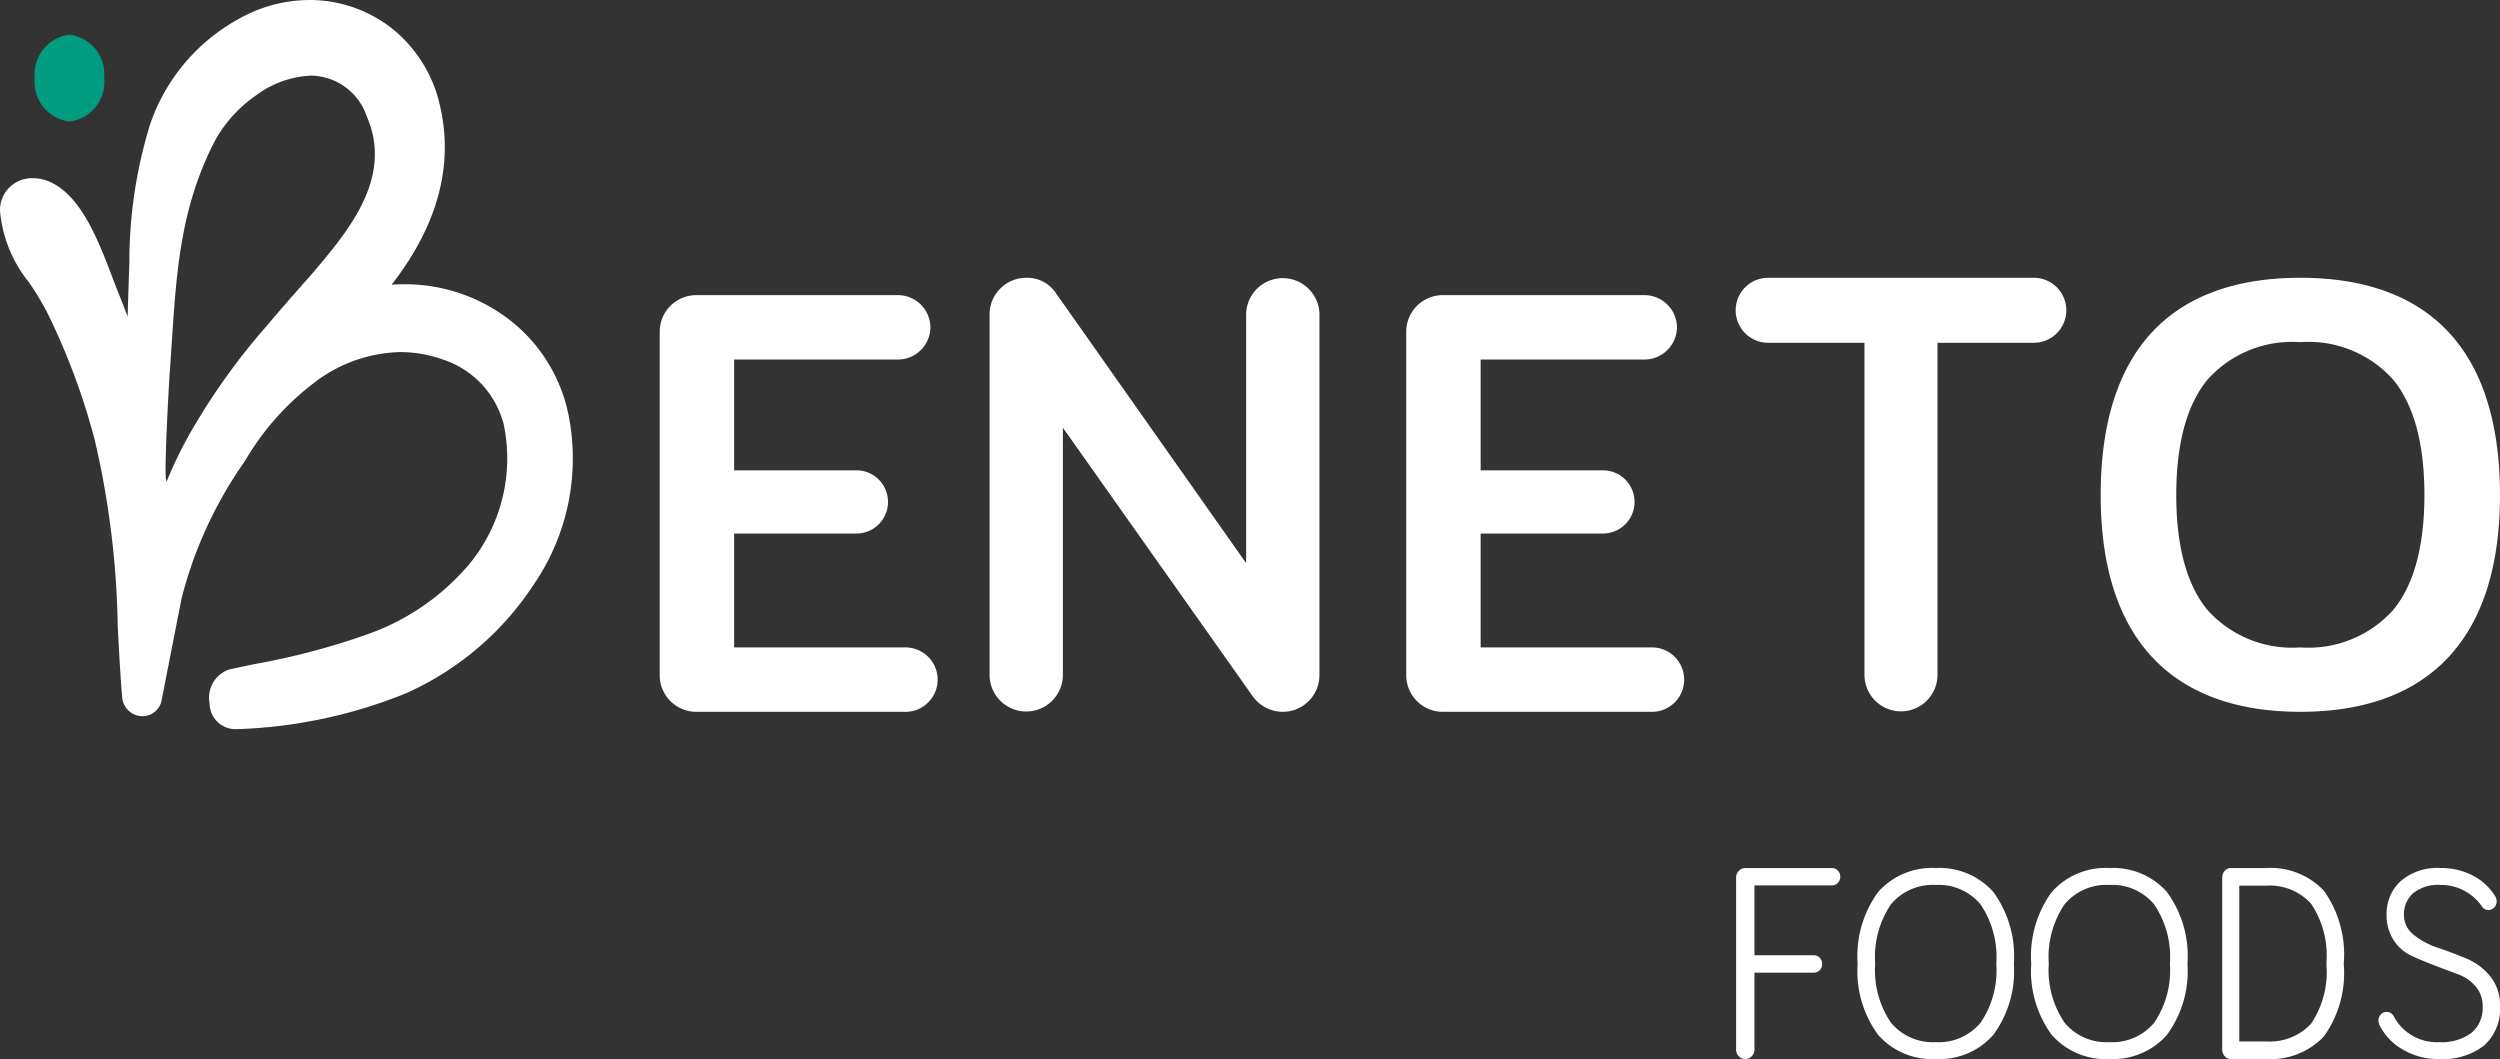
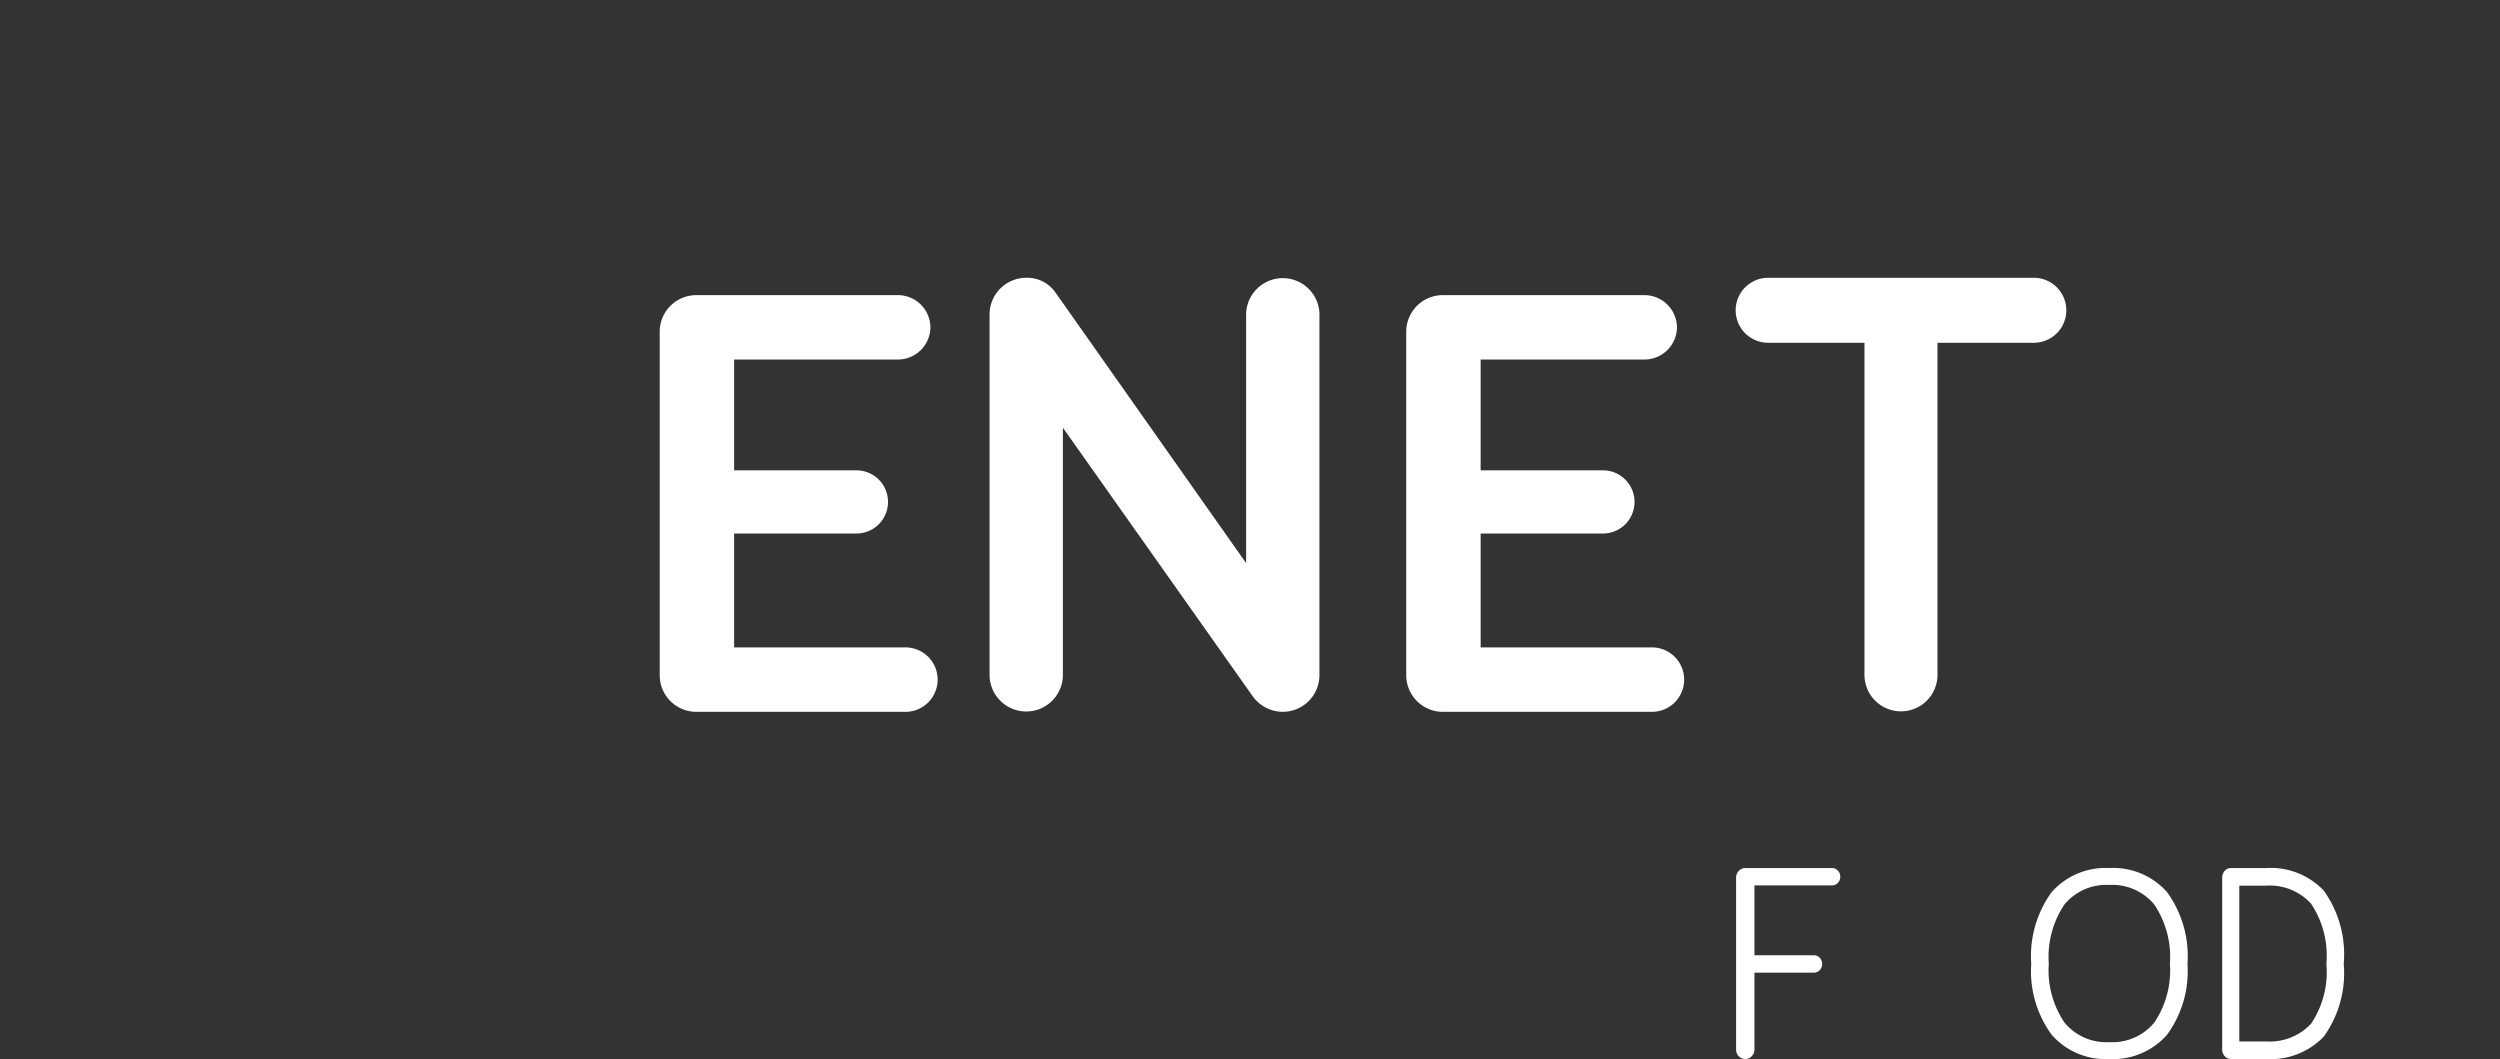
<svg xmlns="http://www.w3.org/2000/svg" width="144.001" height="61" viewBox="0 0 144.001 61">
  <rect x="0" y="0" width="144.001" height="61" fill="#333333" stroke="none" />
  <g transform="translate(0 0)">
-     <path d="M13.518,42a1.492,1.492,0,0,1-1.444-1.473,1.723,1.723,0,0,1,1.108-1.961c.5-.109,1.014-.216,1.509-.32H14.7a41.449,41.449,0,0,0,6.659-1.78,13.612,13.612,0,0,0,5.6-3.886,9.575,9.575,0,0,0,2.054-8.141,5.325,5.325,0,0,0-3.53-3.739,7.291,7.291,0,0,0-2.419-.421A8.425,8.425,0,0,0,18,22.122a15.274,15.274,0,0,0-3.752,4.2l-.2.32a23.931,23.931,0,0,0-3.589,7.828L9.291,40.424a1.123,1.123,0,0,1-1.079.83,1.188,1.188,0,0,1-1.18-1.14c-.111-1.364-.182-2.733-.251-4.058A50.626,50.626,0,0,0,5.448,25.305a39.363,39.363,0,0,0-2.706-7.258A17.665,17.665,0,0,0,1.68,16.276,7.572,7.572,0,0,1,0,12.133a1.836,1.836,0,0,1,1.9-1.868,2.359,2.359,0,0,1,.952.2c1.831.8,2.826,3.421,3.626,5.524.153.4.3.78.437,1.121.118.286.229.58.337.865l.1.252c.034-1.164.067-2.171.1-3.079A26.925,26.925,0,0,1,8.641,7.177a10.952,10.952,0,0,1,5.064-6.06A8.332,8.332,0,0,1,17.822,0a7.693,7.693,0,0,1,4.733,1.621,7.874,7.874,0,0,1,2.8,4.519c.78,3.425-.163,6.876-2.8,10.259.254-.018.5-.026.735-.026a9.858,9.858,0,0,1,5.363,1.56,9.233,9.233,0,0,1,4.122,6.114,12.832,12.832,0,0,1-2.038,9.631,17.117,17.117,0,0,1-7.357,6.258A28.286,28.286,0,0,1,13.639,42C13.6,42,13.557,42,13.518,42Zm4.4-37.645a5.743,5.743,0,0,0-3.2,1.16,7.674,7.674,0,0,0-2.337,2.594C10.408,11.9,10.162,15.661,9.9,19.644c-.043.653-.087,1.325-.138,2,0,.059-.356,5.882-.17,6.08a.014.014,0,0,0,.01.005,24.093,24.093,0,0,1,1.767-3.492,37.3,37.3,0,0,1,3.949-5.413c.917-1.09,1.617-1.878,2.5-2.877l.138-.156c2.1-2.473,4.724-5.551,3.163-9.1A3.438,3.438,0,0,0,17.916,4.355Z" transform="translate(0 0)" fill="#fff" />
-     <path d="M4,2.5A2.292,2.292,0,0,1,2,5,2.292,2.292,0,0,1,0,2.5,2.292,2.292,0,0,1,2,0,2.292,2.292,0,0,1,4,2.5" transform="translate(2 2)" fill="#009c80" />
    <path d="M4.286,10.092h6.984a1.82,1.82,0,1,1,0,3.638H4.286v6.562h9.792a1.856,1.856,0,1,1,0,3.709H2.143A2.108,2.108,0,0,1,0,21.931V2.068A2.108,2.108,0,0,1,2.143,0H13.672a1.876,1.876,0,0,1,1.921,1.854,1.876,1.876,0,0,1-1.921,1.855H4.286Z" transform="translate(38 17)" fill="#fff" />
    <path d="M19,2.068V22.932A2.113,2.113,0,0,1,16.889,25a2.137,2.137,0,0,1-1.741-.907L4.222,8.635v14.3a2.112,2.112,0,0,1-4.222,0V2.068A2.113,2.113,0,0,1,2.111,0a1.989,1.989,0,0,1,1.7.871L14.778,16.437V2.068a2.112,2.112,0,0,1,4.222,0" transform="translate(57 16)" fill="#fff" />
    <path d="M4.286,10.092h6.984a1.82,1.82,0,1,1,0,3.638H4.286v6.562h9.792a1.856,1.856,0,1,1,0,3.709H2.143A2.108,2.108,0,0,1,0,21.931V2.068A2.108,2.108,0,0,1,2.143,0H13.672a1.876,1.876,0,0,1,1.922,1.854,1.876,1.876,0,0,1-1.922,1.855H4.286Z" transform="translate(81 17)" fill="#fff" />
    <path d="M11.6,3.745V22.871a2.1,2.1,0,1,1-4.206,0V3.745H1.848A1.872,1.872,0,0,1,1.848,0h15.3a1.872,1.872,0,0,1,0,3.745Z" transform="translate(100 16)" fill="#fff" />
-     <path d="M11.5,25C7.808,25,4.949,23.953,3,21.889c-1.992-2.112-3-5.265-3-9.371C0,8.369,1.01,5.2,3,3.089,4.939,1.039,7.8,0,11.5,0S18.061,1.039,20,3.089c1.992,2.108,3,5.28,3,9.429,0,4.106-1.01,7.258-3,9.371C18.051,23.953,15.192,25,11.5,25Zm0-21.291A6.537,6.537,0,0,0,6.131,5.893c-1.18,1.452-1.778,3.681-1.778,6.625,0,2.928.6,5.146,1.778,6.593a6.547,6.547,0,0,0,5.369,2.18,6.547,6.547,0,0,0,5.369-2.18c1.18-1.447,1.778-3.666,1.778-6.593,0-2.944-.6-5.173-1.778-6.625A6.537,6.537,0,0,0,11.5,3.709Z" transform="translate(121 16)" fill="#fff" />
    <path d="M1.057,6.025v4.426a.539.539,0,0,1-.156.388A.5.5,0,0,1,.529,11a.5.5,0,0,1-.373-.161A.539.539,0,0,1,0,10.451V.549A.538.538,0,0,1,.156.162.5.5,0,0,1,.529,0H5.519A.455.455,0,0,1,5.86.146.491.491,0,0,1,6,.5a.493.493,0,0,1-.14.356A.458.458,0,0,1,5.519,1H1.057V5.024H4.477a.459.459,0,0,1,.342.145.524.524,0,0,1,0,.711.459.459,0,0,1-.342.145Z" transform="translate(100 50)" fill="#fff" />
-     <path d="M4.5,11A4.137,4.137,0,0,1,1.183,9.611,6.211,6.211,0,0,1,0,5.508,6.265,6.265,0,0,1,1.175,1.389,4.131,4.131,0,0,1,4.5,0,4.136,4.136,0,0,1,7.825,1.389,6.269,6.269,0,0,1,9,5.508a6.211,6.211,0,0,1-1.183,4.1A4.137,4.137,0,0,1,4.5,11ZM4.5.973A3.132,3.132,0,0,0,1.911,2.1a5.42,5.42,0,0,0-.9,3.406,5.389,5.389,0,0,0,.9,3.389A3.132,3.132,0,0,0,4.5,10.028,3.129,3.129,0,0,0,7.088,8.9a5.388,5.388,0,0,0,.9-3.389,5.419,5.419,0,0,0-.9-3.406A3.129,3.129,0,0,0,4.5.973Z" transform="translate(107 50)" fill="#fff" />
    <path d="M4.5,11A4.135,4.135,0,0,1,1.183,9.611,6.207,6.207,0,0,1,0,5.508,6.265,6.265,0,0,1,1.175,1.389,4.134,4.134,0,0,1,4.5,0,4.134,4.134,0,0,1,7.825,1.389,6.269,6.269,0,0,1,9,5.508a6.211,6.211,0,0,1-1.183,4.1A4.14,4.14,0,0,1,4.5,11ZM4.5.973A3.132,3.132,0,0,0,1.911,2.1a5.42,5.42,0,0,0-.9,3.406,5.389,5.389,0,0,0,.9,3.389A3.132,3.132,0,0,0,4.5,10.028,3.132,3.132,0,0,0,7.089,8.9a5.394,5.394,0,0,0,.9-3.389,5.424,5.424,0,0,0-.9-3.406A3.132,3.132,0,0,0,4.5.973Z" transform="translate(117 50)" fill="#fff" />
    <path d="M2.531,11H.492a.45.45,0,0,1-.347-.163A.571.571,0,0,1,0,10.445V.555A.571.571,0,0,1,.145.163.45.45,0,0,1,.492,0H2.531A4.214,4.214,0,0,1,5.85,1.3,6.3,6.3,0,0,1,7,5.508a6.27,6.27,0,0,1-1.15,4.2A4.232,4.232,0,0,1,2.531,11ZM.984,1.014V9.987H2.531A3.248,3.248,0,0,0,5.119,8.965,5.327,5.327,0,0,0,6,5.508a5.368,5.368,0,0,0-.883-3.457A3.22,3.22,0,0,0,2.531,1.014Z" transform="translate(128 50)" fill="#fff" />
-     <path d="M5.96,2.213A2.859,2.859,0,0,0,3.588.973a2.281,2.281,0,0,0-1.6.486,1.6,1.6,0,0,0-.52,1.224,1.444,1.444,0,0,0,.571,1.17A4.418,4.418,0,0,0,3.42,4.59q.812.274,1.625.613A3.55,3.55,0,0,1,6.428,6.222,2.609,2.609,0,0,1,7,7.956a2.825,2.825,0,0,1-.908,2.26A3.871,3.871,0,0,1,3.485,11a3.958,3.958,0,0,1-2.1-.557A3.313,3.313,0,0,1,.073,9.07.675.675,0,0,1,0,8.788a.516.516,0,0,1,.132-.353.43.43,0,0,1,.337-.149.454.454,0,0,1,.41.251,2.8,2.8,0,0,0,2.607,1.491A2.909,2.909,0,0,0,5.352,9.5,1.87,1.87,0,0,0,6,7.956a1.686,1.686,0,0,0-.41-1.146,2.473,2.473,0,0,0-1.025-.7q-.614-.227-1.332-.5T1.9,5.053A2.457,2.457,0,0,1,.879,4.158a2.588,2.588,0,0,1-.41-1.475,2.543,2.543,0,0,1,.8-1.922A3.237,3.237,0,0,1,3.588,0,3.911,3.911,0,0,1,5.433.431,3.3,3.3,0,0,1,6.721,1.616a.557.557,0,0,1,.088.3.5.5,0,0,1-.139.353.436.436,0,0,1-.329.149.449.449,0,0,1-.381-.2" transform="translate(137 50)" fill="#fff" />
  </g>
</svg>